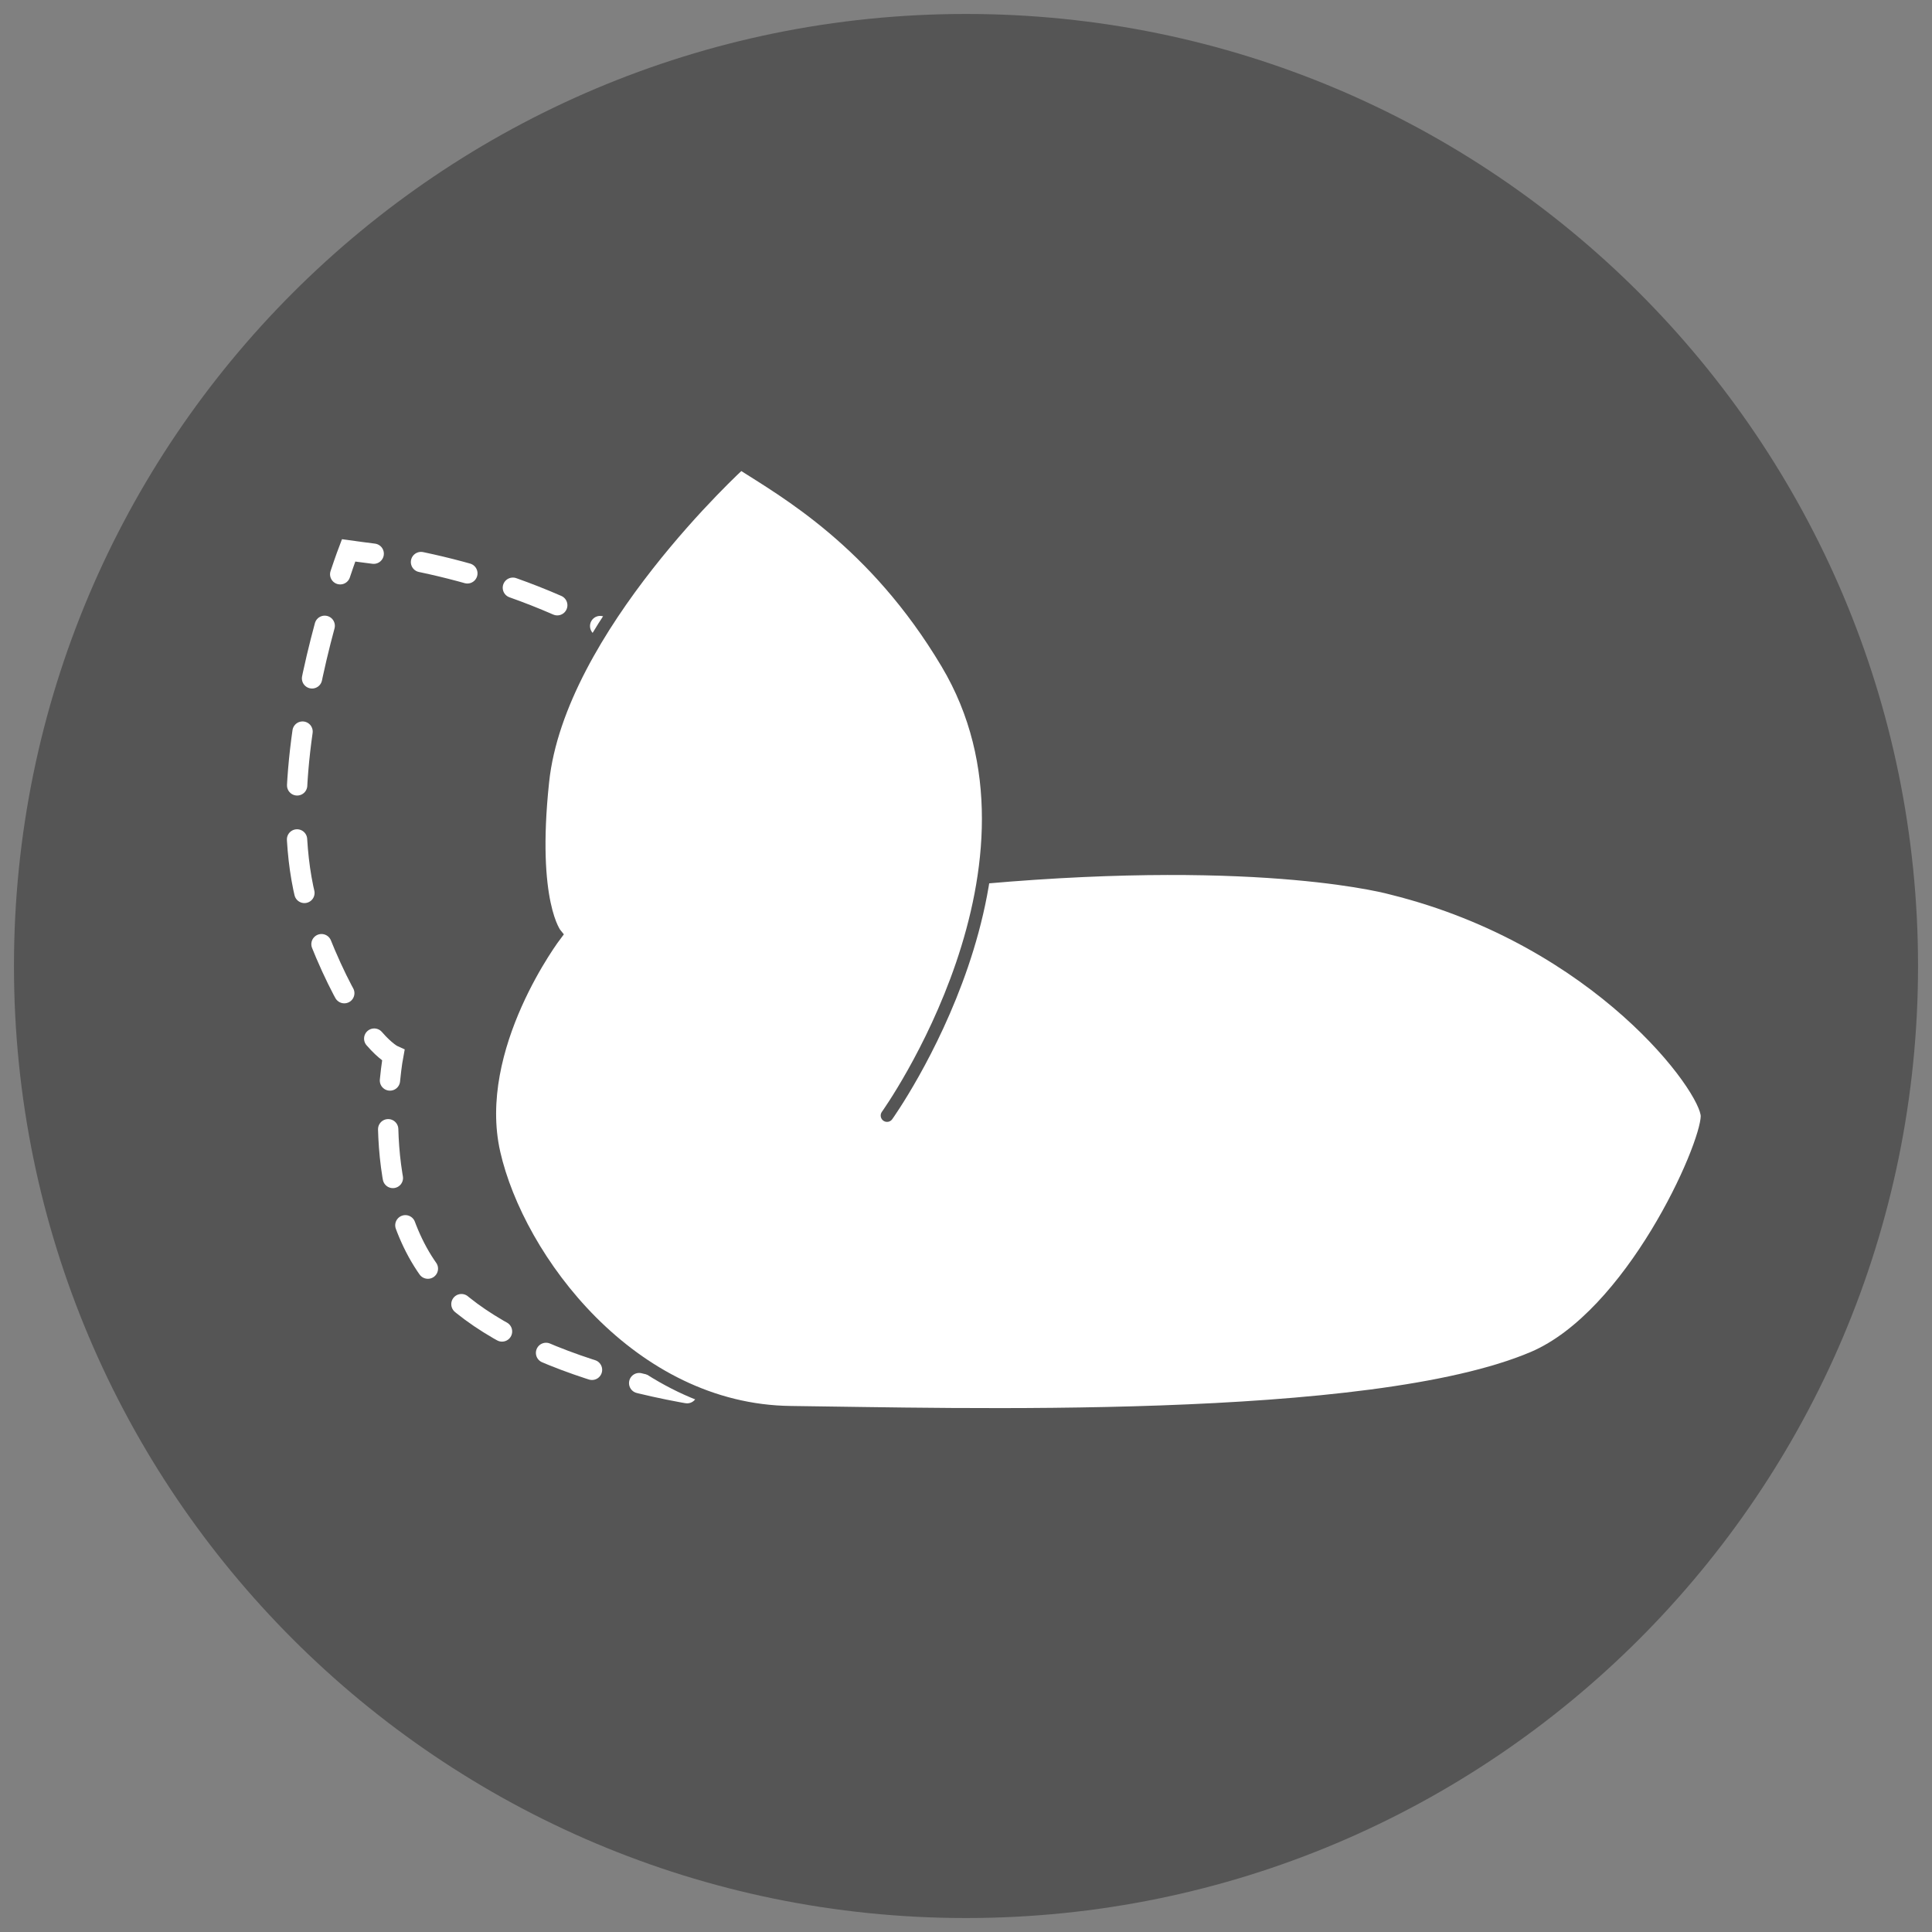
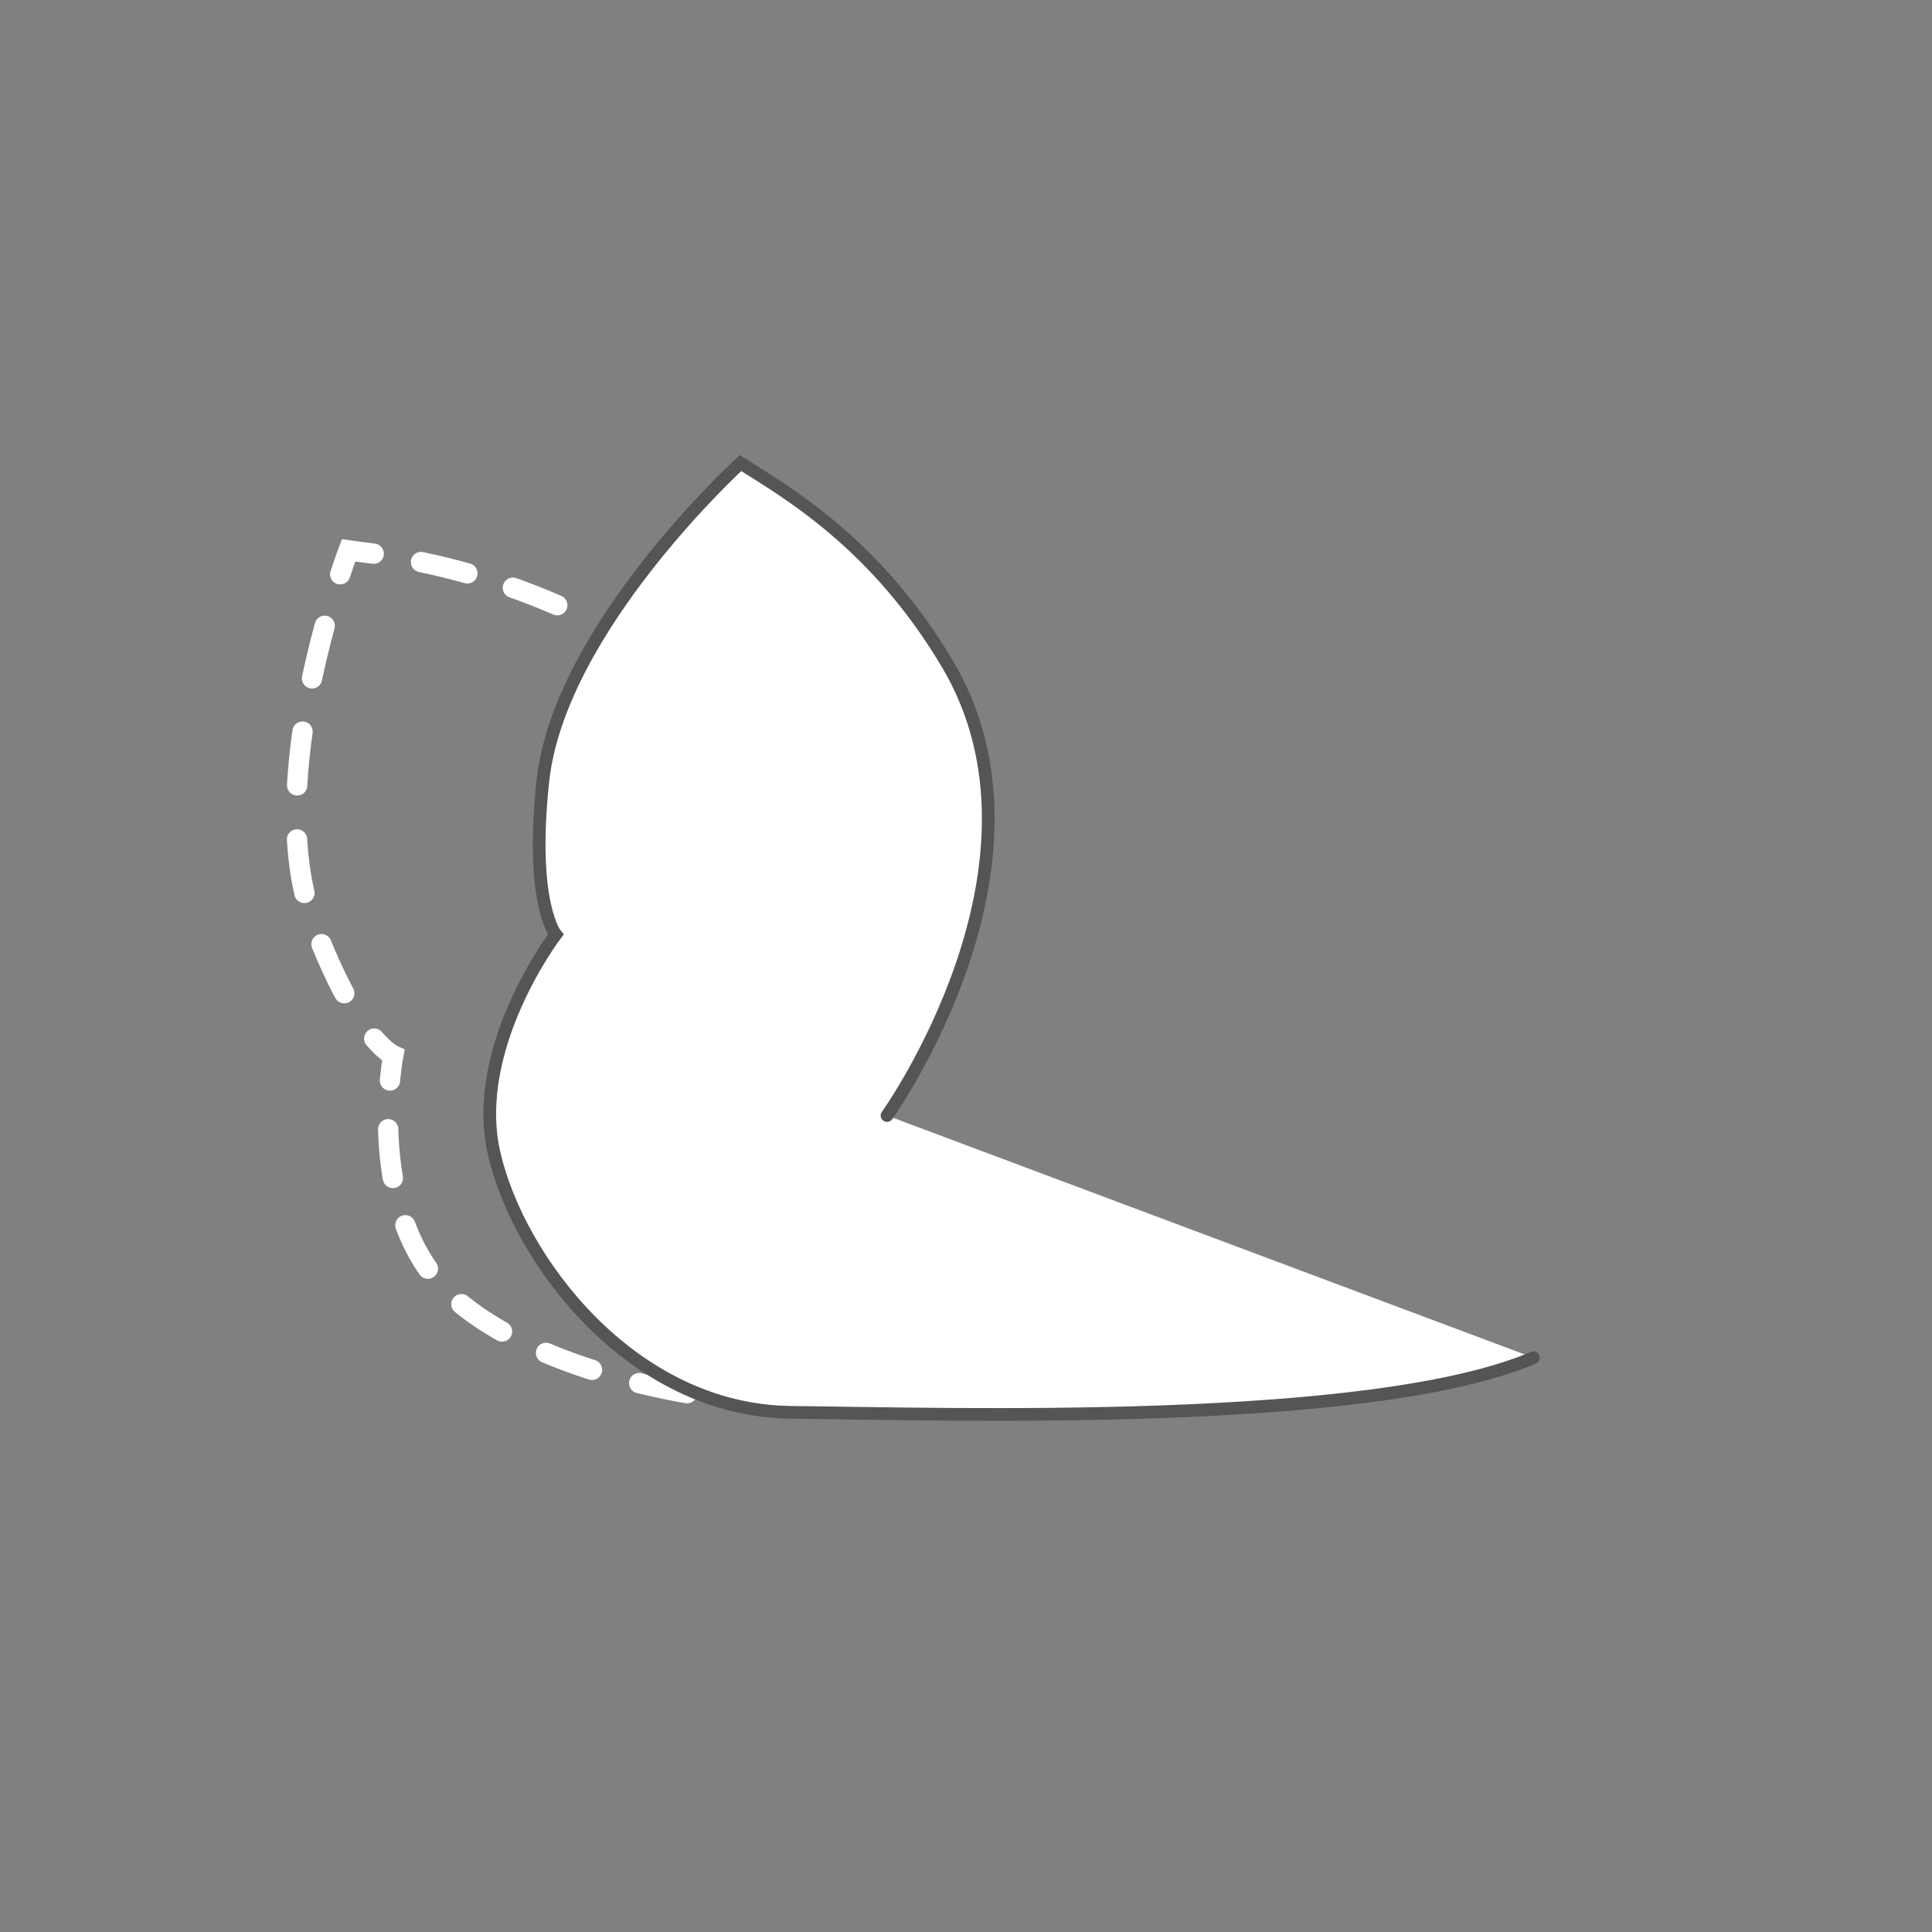
<svg xmlns="http://www.w3.org/2000/svg" id="Laag_1" data-name="Laag 1" width="26.85mm" height="26.85mm" viewBox="0 0 76.1 76.1">
  <rect x="0" y="0" width="76.1" height="76.1" fill="#808080" stroke="none" />
  <defs>
    <style>
      .cls-1 {
        fill: #fff;
        stroke: #555555;
        stroke-miterlimit: 10;
        stroke-width: .5px;
      }

      .cls-1, .cls-2, .cls-3, .cls-4, .cls-5 {
        stroke-linecap: round;
      }

      .cls-2 {
        stroke-dasharray: 0 0 1.93 1.93;
      }

      .cls-2, .cls-3, .cls-4, .cls-5 {
        fill: none;
        stroke: #fff;
        stroke-miterlimit: 15;
        stroke-width: .8px;
      }

      .cls-6 {
        fill: #555555;
      }

      .cls-4 {
        stroke-dasharray: 0 0 2.13 2.13;
      }

      .cls-5 {
        stroke-dasharray: 0 0 1.88 1.88;
      }
    </style>
  </defs>
-   <path id="UV-Resistent" class="cls-6" d="M38.05,.55C17.34,.55,.55,17.34,.55,38.05s16.79,37.5,37.5,37.5,37.5-16.79,37.5-37.5S58.76,.55,38.05,.55Z" />
  <g>
    <g>
-       <path class="cls-3" d="M24.52,25.15c-.29-.17-.58-.34-.88-.49" />
      <path class="cls-5" d="M21.95,23.84c-2.38-1.04-4.63-1.59-6.3-1.88" />
      <path class="cls-3" d="M14.72,21.81c-.38-.05-.71-.09-.99-.13,0,0-.13,.34-.33,.94" />
      <path class="cls-4" d="M12.79,24.65c-.85,3.14-1.79,8.12-.44,11.74,.64,1.72,1.25,2.88,1.75,3.65" />
      <path class="cls-3" d="M14.74,40.91c.46,.53,.75,.66,.75,.66,0,0-.07,.37-.13,.99" />
      <path class="cls-2" d="M15.29,44.48c.05,1.82,.44,4.14,1.85,5.87,2.44,2.98,8.81,4.87,14.78,5.02" />
      <path class="cls-3" d="M32.89,55.39c.34,0,.67-.01,1-.02" />
    </g>
-     <path class="cls-1" d="M34.94,43.94s7.09-9.9,2.36-17.82c-2.86-4.8-6.4-6.77-8.13-7.88,0,0-7.16,6.52-7.79,12.55-.51,4.8,.51,6.02,.51,6.02,0,0-3.38,4.43-2.43,8.61s5.4,10.14,11.69,10.21,22.82,.59,29.25-2.15c3.86-1.65,6.82-8.26,6.84-9.51,.01-1.08-4.25-6.94-12.39-8.97,0,0-4.94-1.42-16.09-.44" />
+     <path class="cls-1" d="M34.94,43.94s7.09-9.9,2.36-17.82c-2.86-4.8-6.4-6.77-8.13-7.88,0,0-7.16,6.52-7.79,12.55-.51,4.8,.51,6.02,.51,6.02,0,0-3.38,4.43-2.43,8.61s5.4,10.14,11.69,10.21,22.82,.59,29.25-2.15" />
  </g>
</svg>